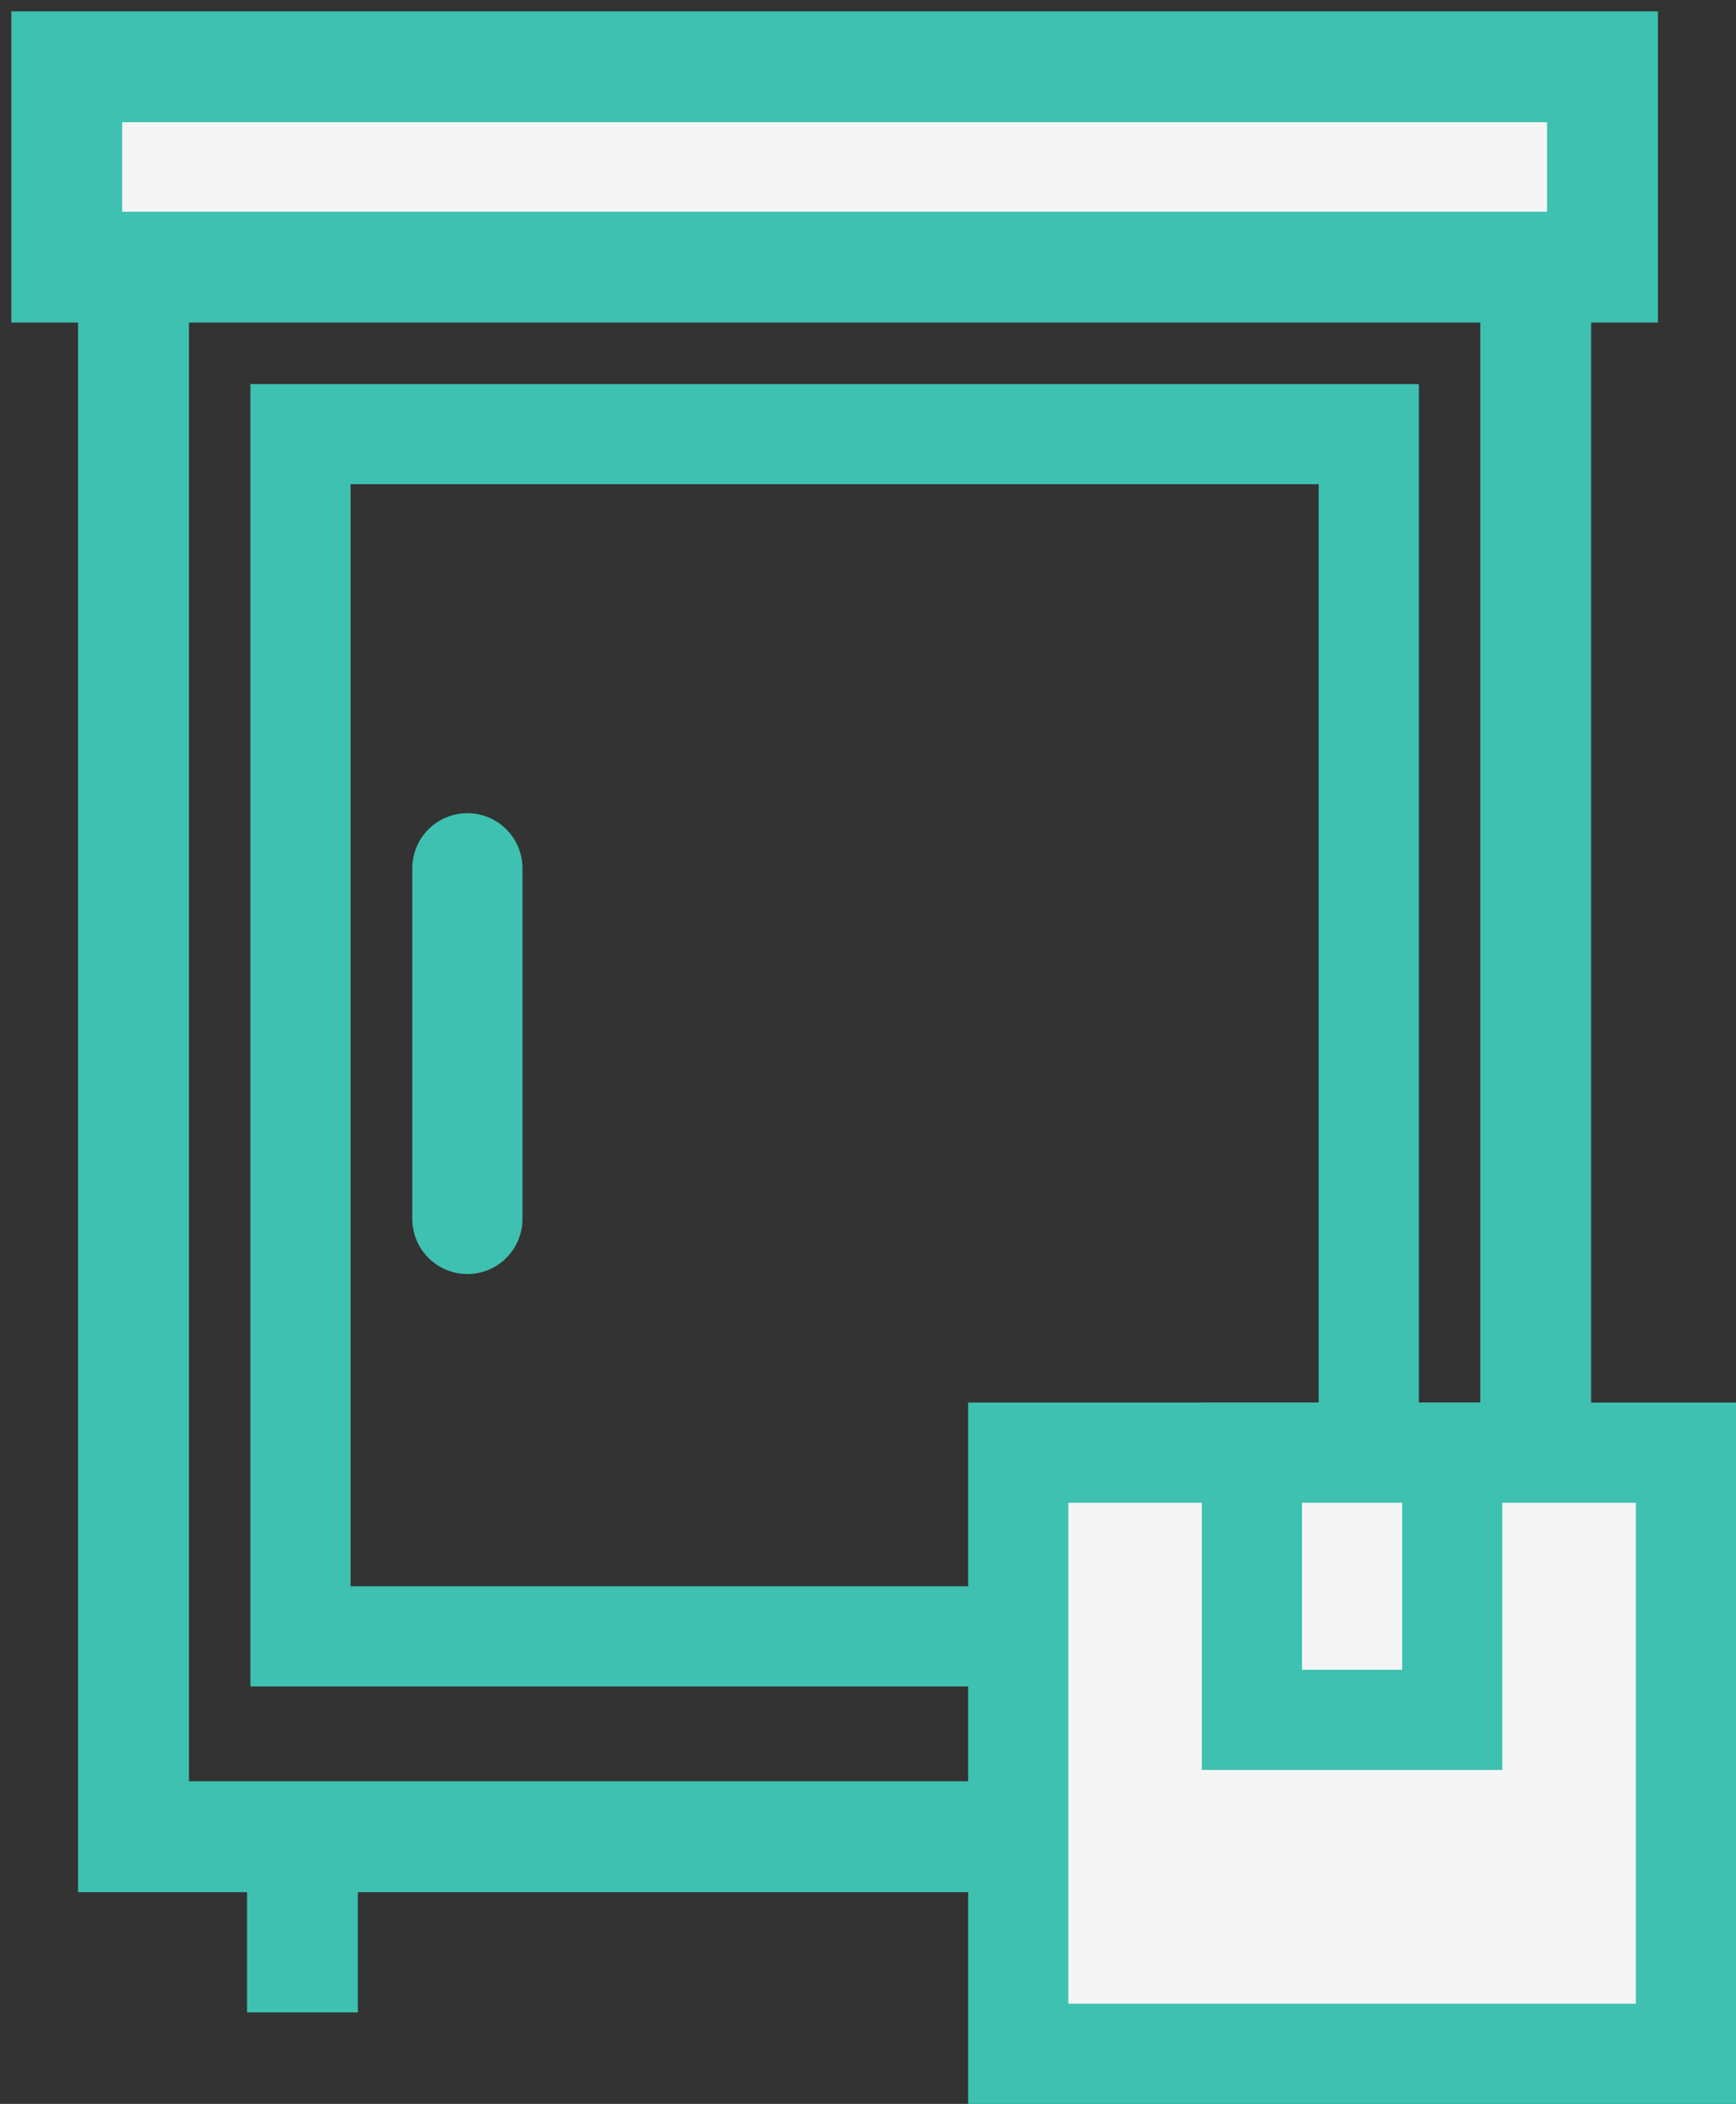
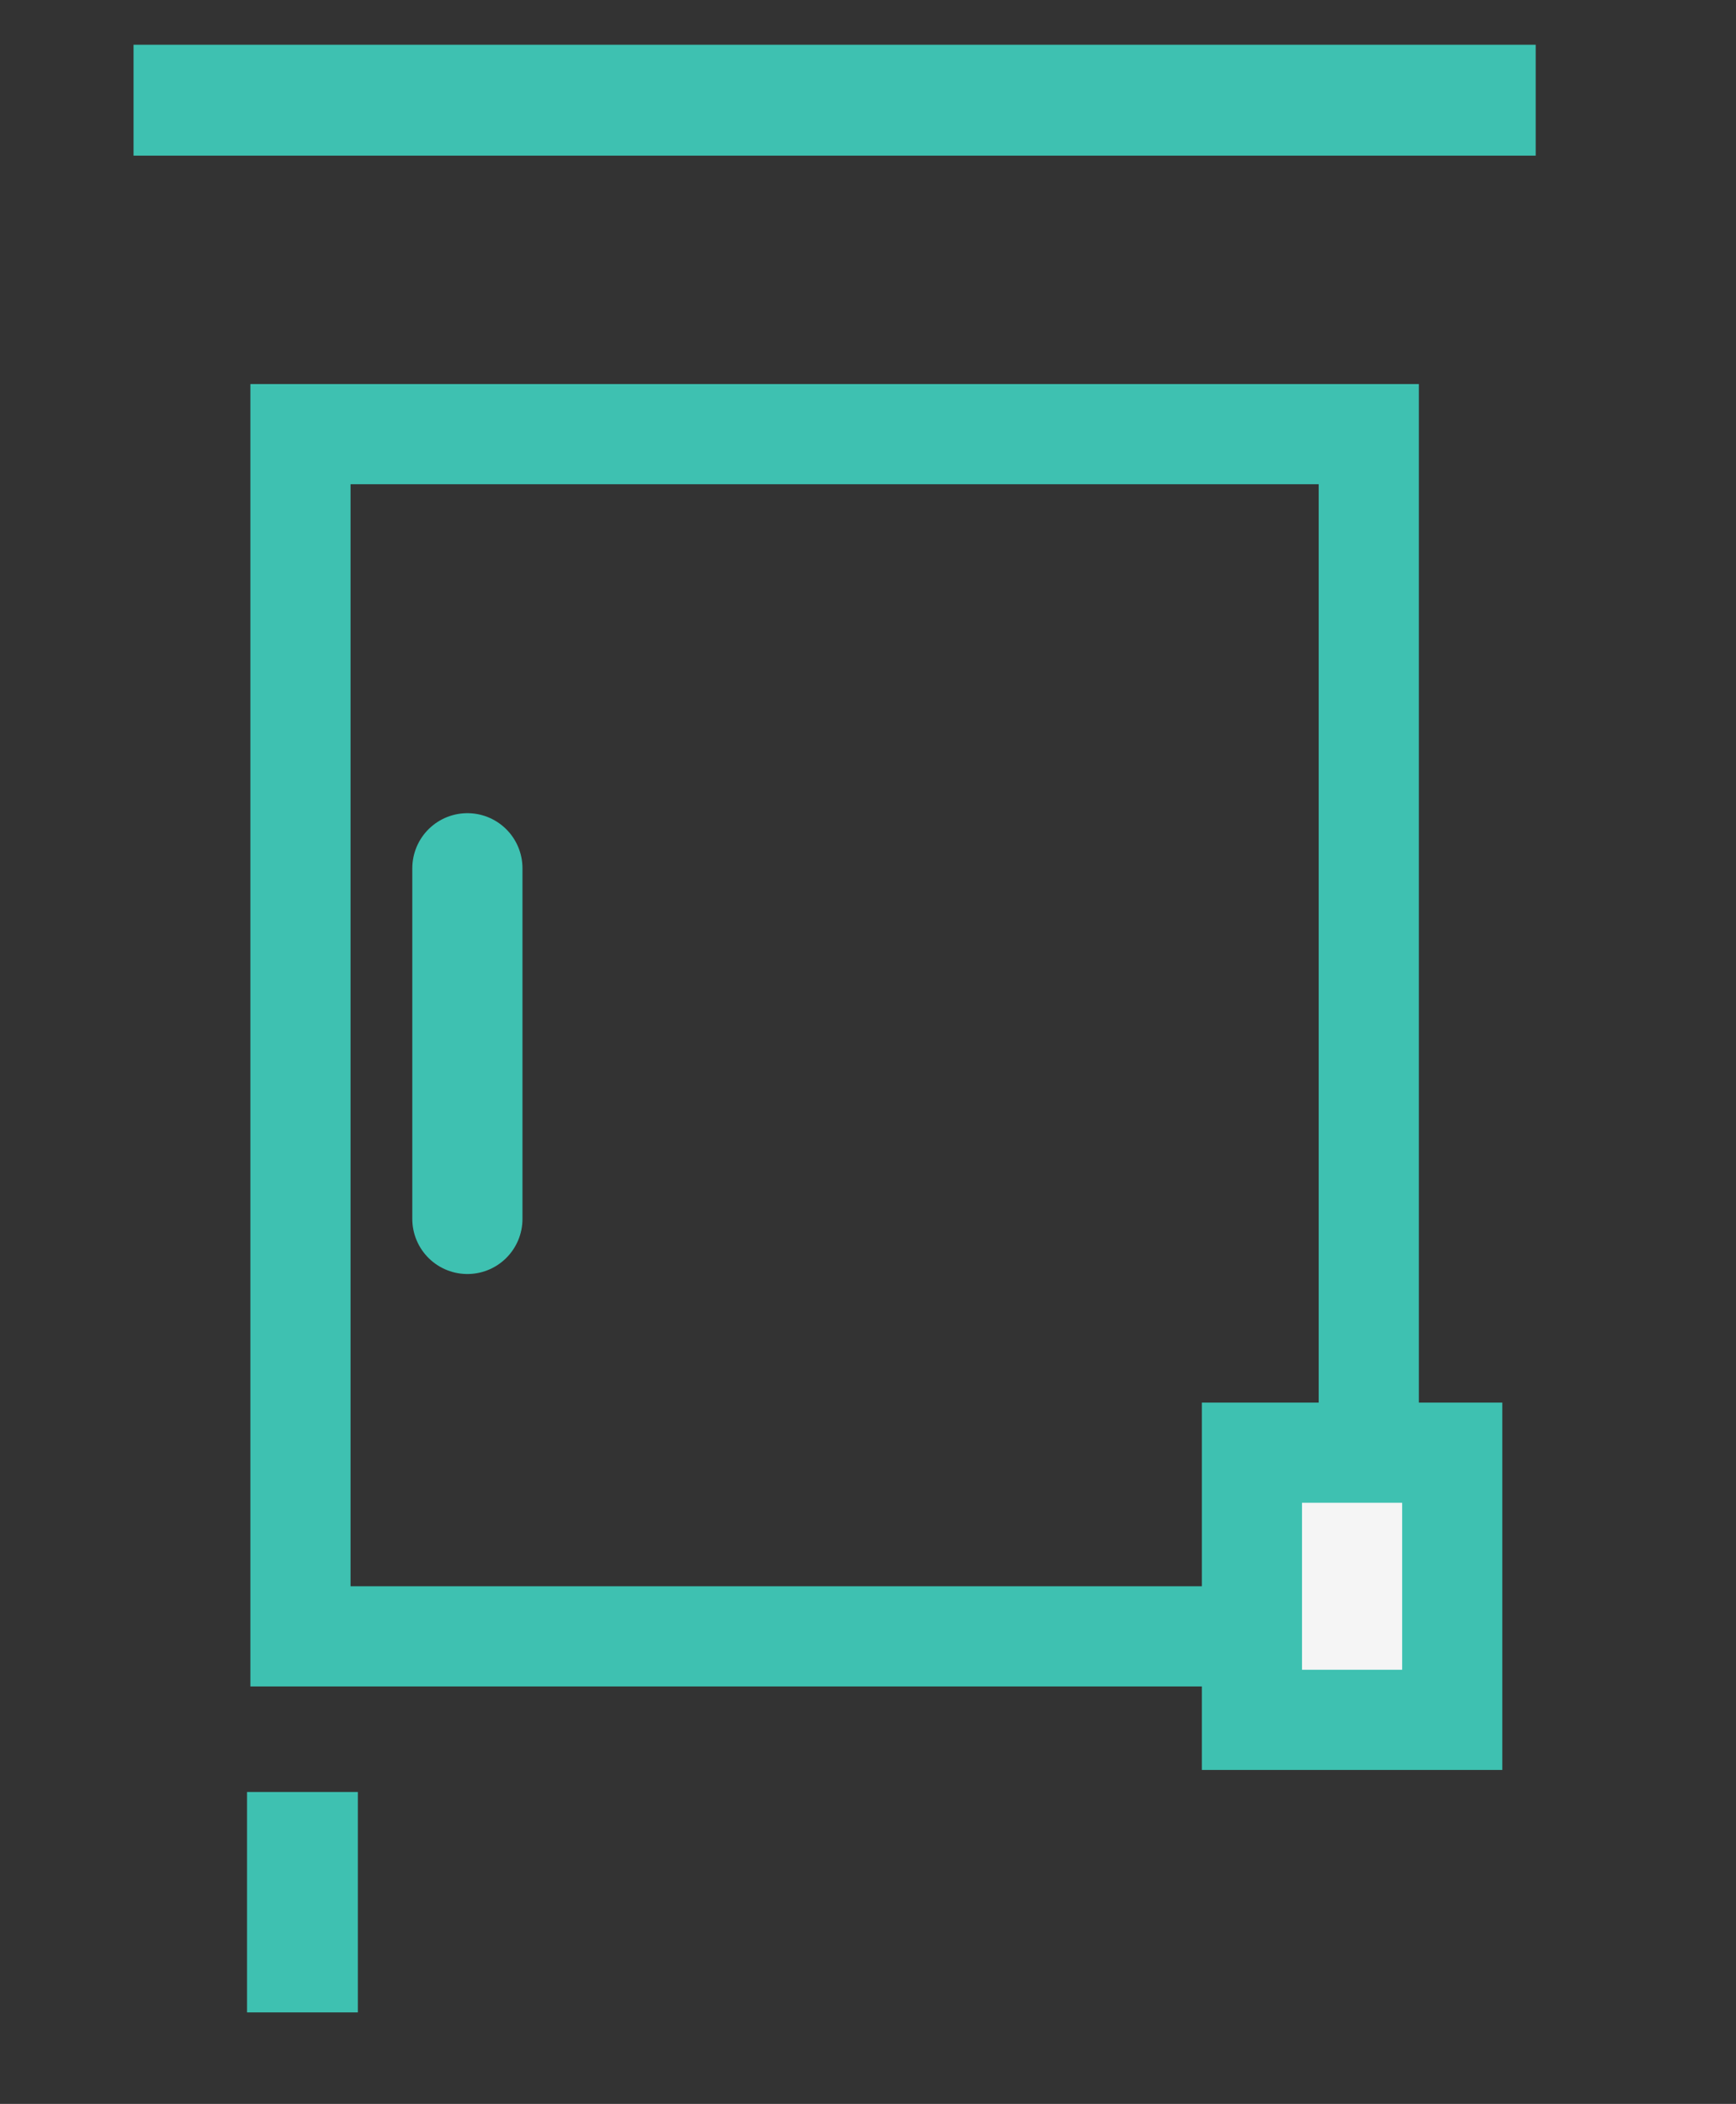
<svg xmlns="http://www.w3.org/2000/svg" width="52" height="63" viewBox="0 0 52 63" fill="none">
  <rect x="0" y="0" width="52" height="63" fill="#333333" stroke="none" />
-   <path d="M46 3H4V55H46V3Z" stroke="#3EC1B1" stroke-width="3.32" stroke-linecap="round" />
-   <path d="M48 2H2V8H48V2Z" fill="#F5F5F5" stroke="#3EC1B1" stroke-width="3.32" stroke-linecap="round" />
-   <path d="M40.658 55.32V58.6" stroke="#3EC1B1" stroke-width="3.32" stroke-linecap="square" stroke-linejoin="round" />
+   <path d="M46 3H4H46V3Z" stroke="#3EC1B1" stroke-width="3.32" stroke-linecap="round" />
  <path d="M9.059 55.32V58.6" stroke="#3EC1B1" stroke-width="3.32" stroke-linecap="square" stroke-linejoin="round" />
  <rect x="9" y="13" width="32" height="36" stroke="#3EC1B1" stroke-width="3" />
  <path d="M14 26V36.5" stroke="#3EC1B1" stroke-width="3.3" stroke-linecap="round" />
-   <rect x="30.5" y="43.5" width="20" height="18" fill="#F5F5F5" stroke="#3EC1B1" stroke-width="3" />
  <rect x="37.5" y="43.5" width="6" height="8" fill="#F5F5F5" stroke="#3EC1B1" stroke-width="3" />
</svg>